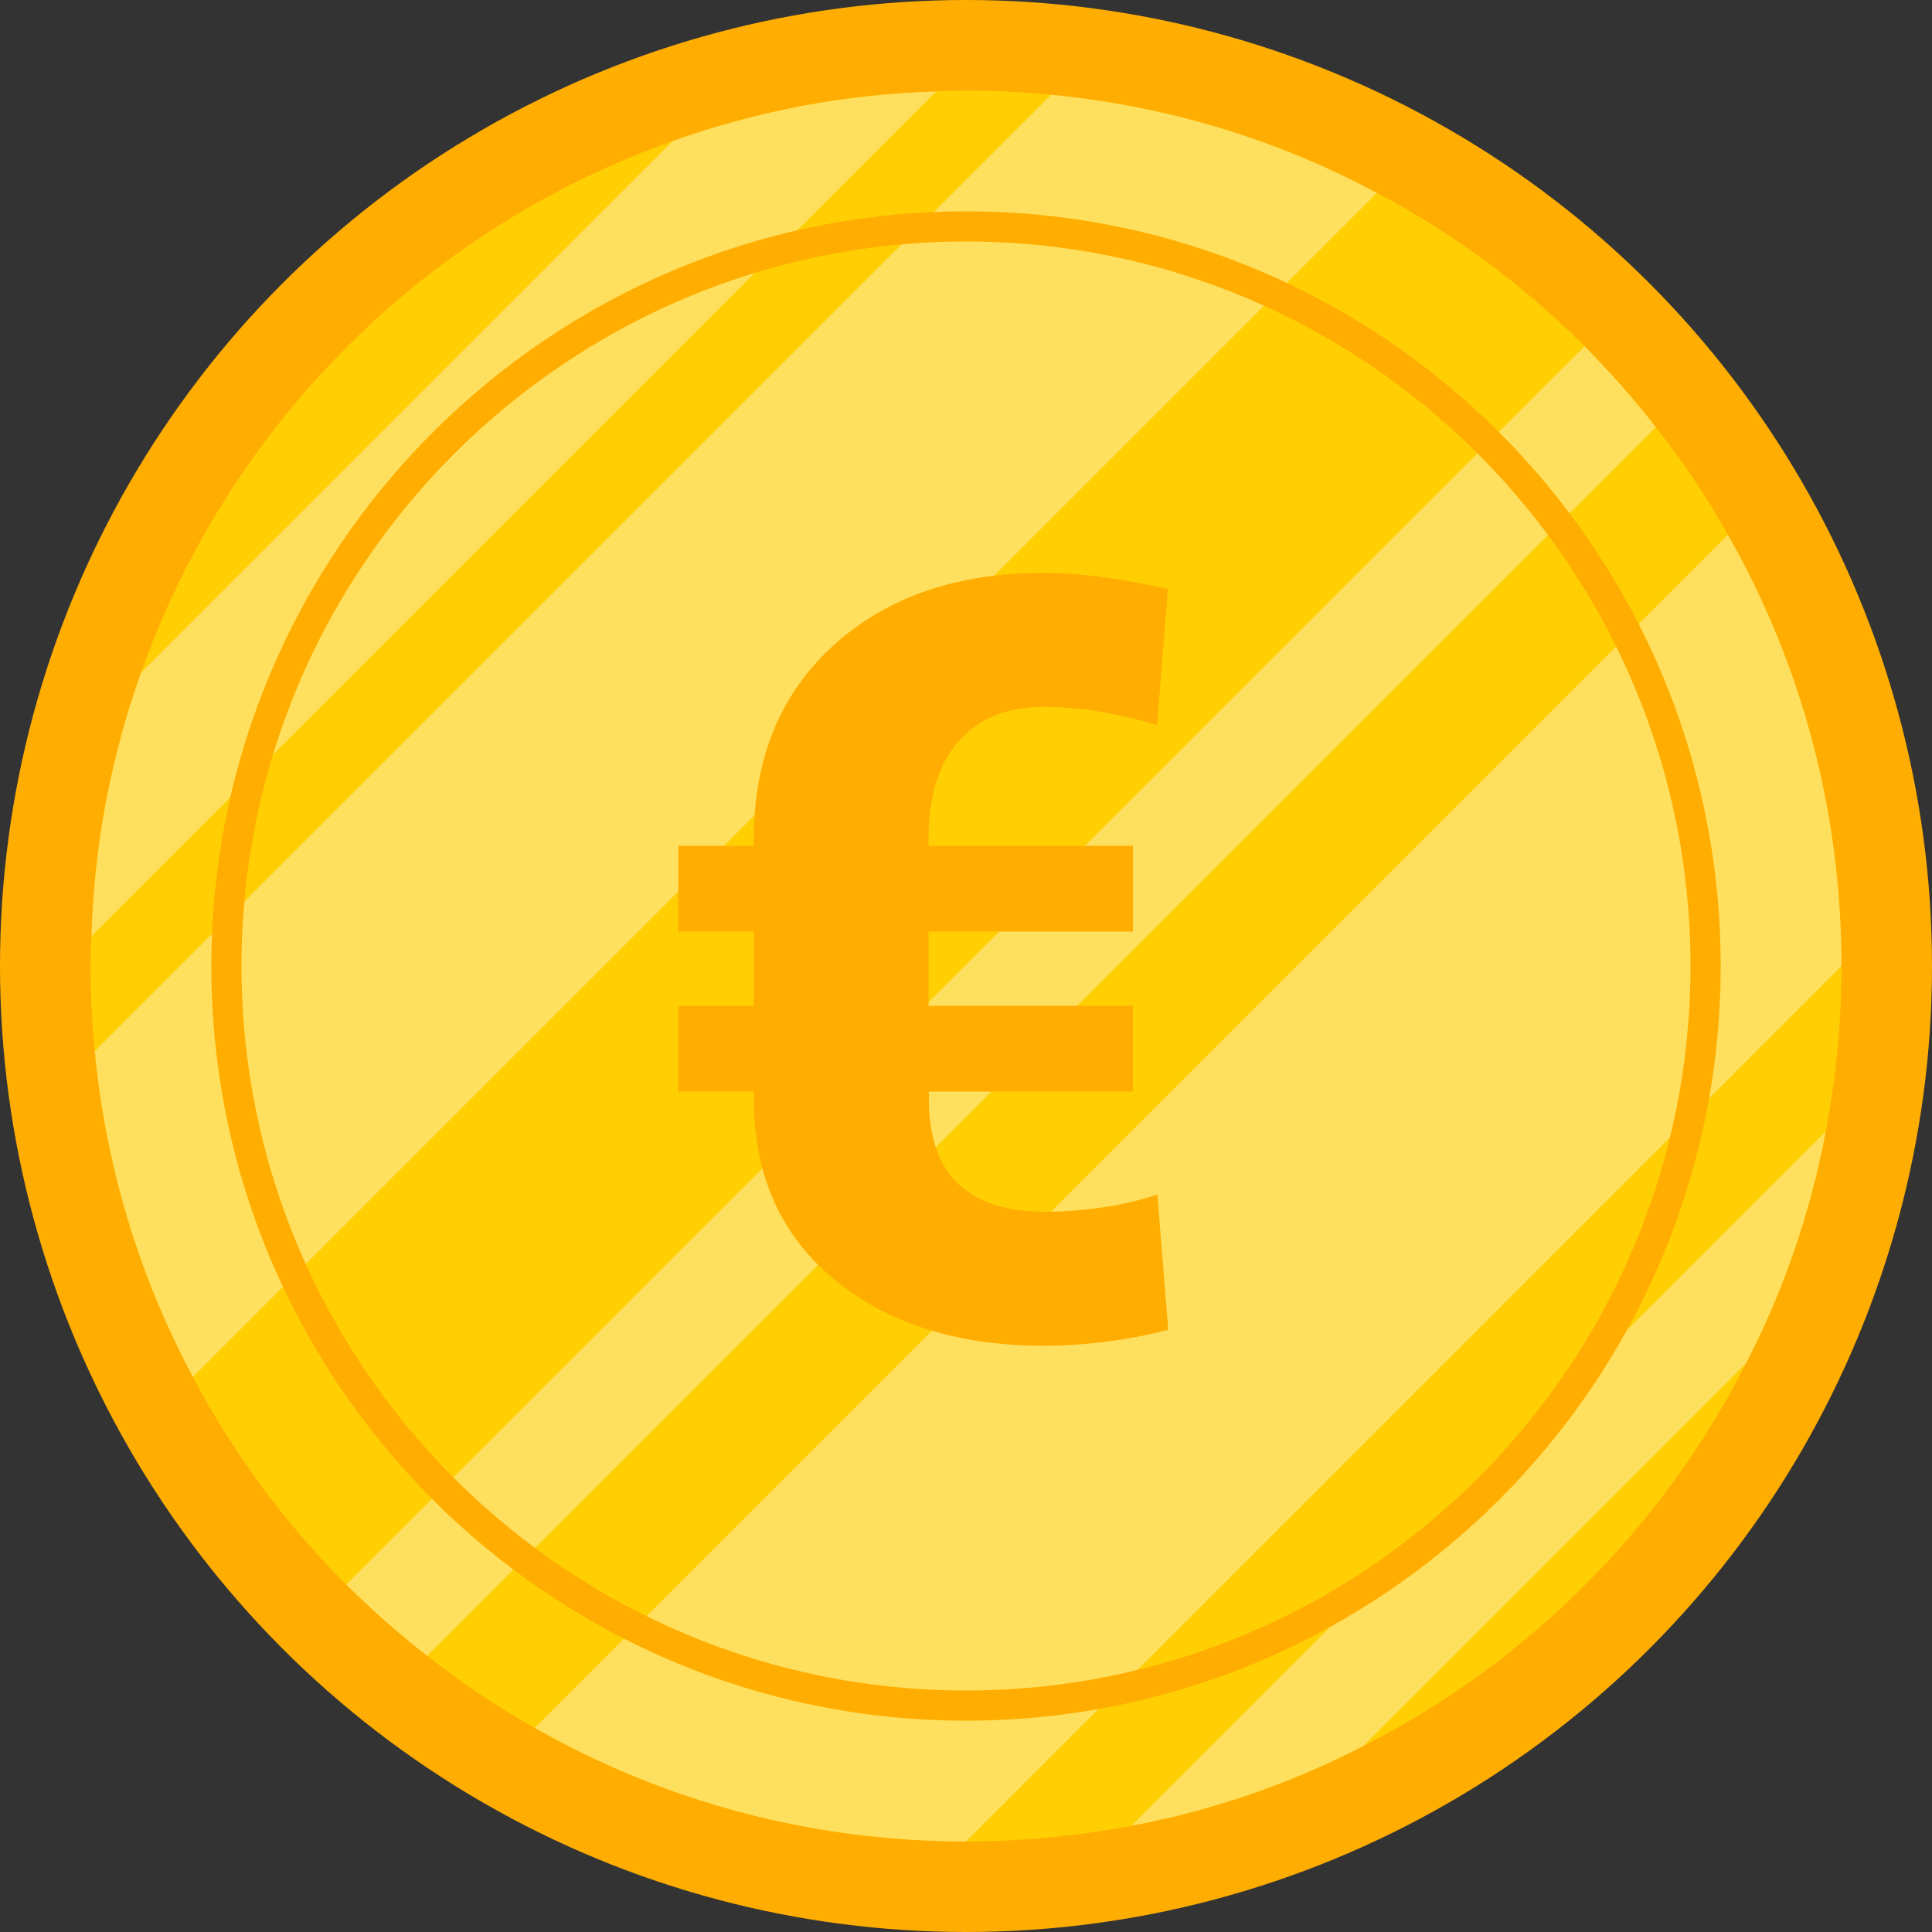
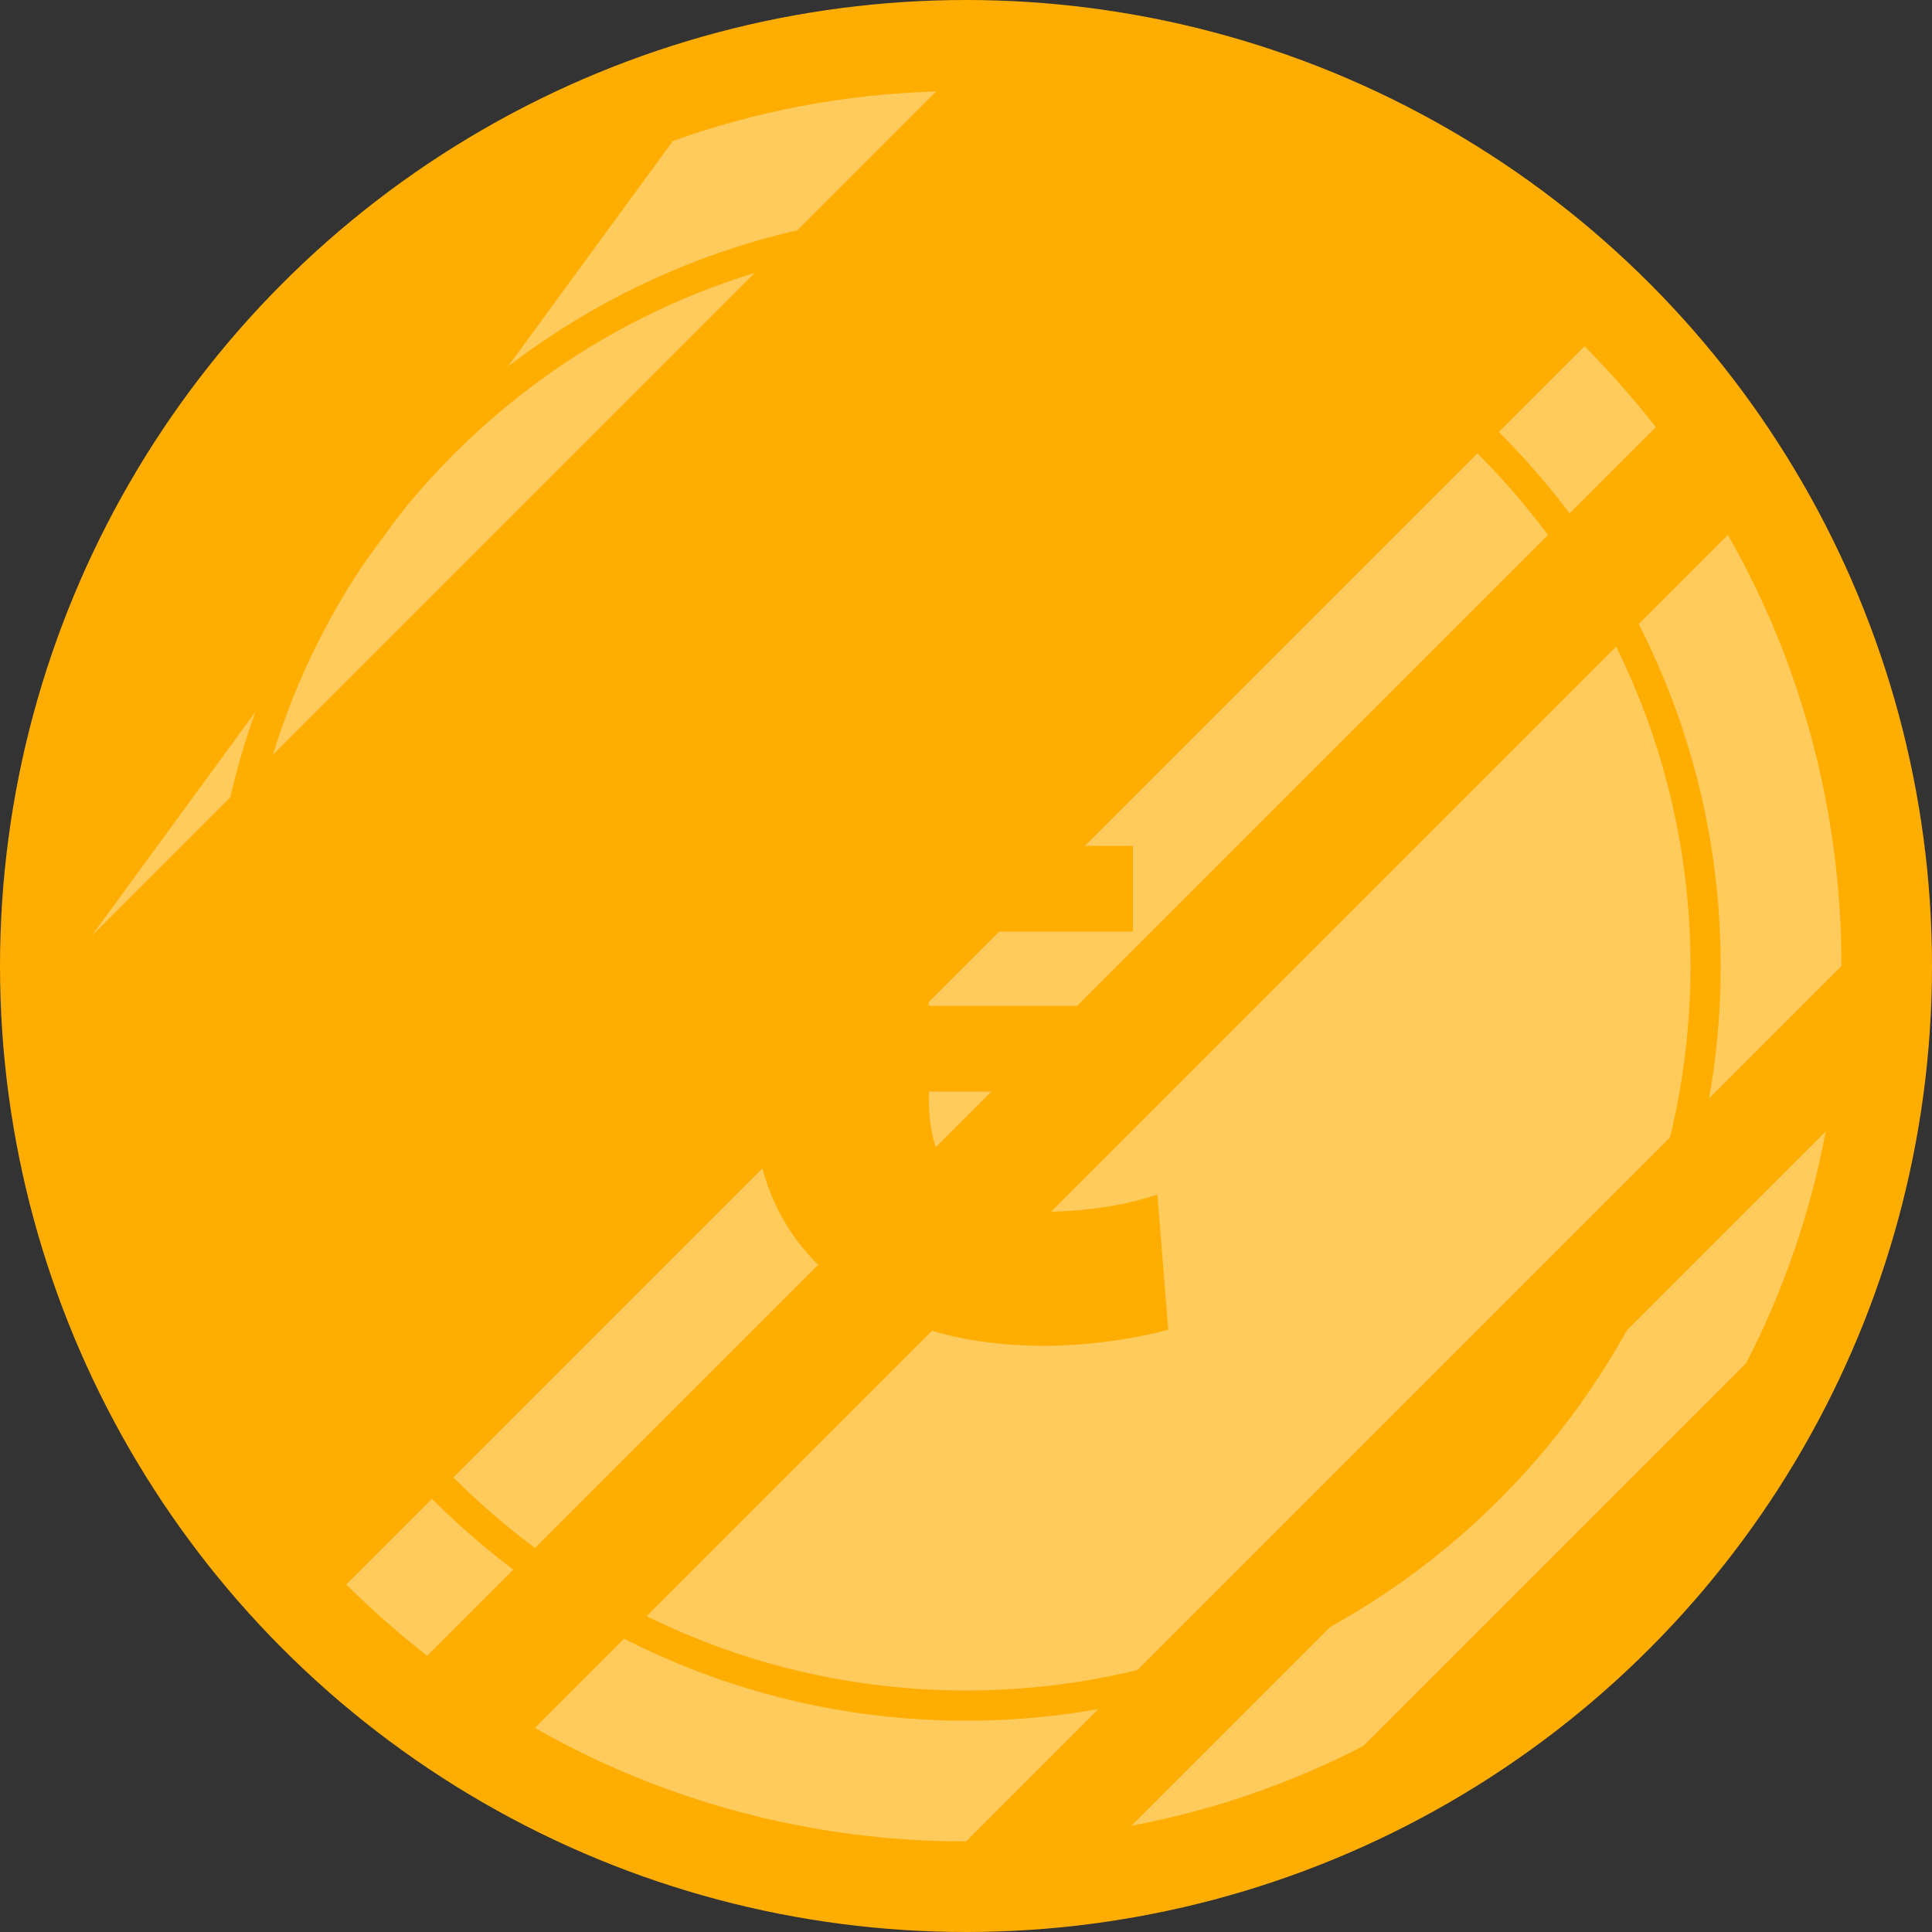
<svg xmlns="http://www.w3.org/2000/svg" id="illustration" viewBox="0 0 64 64">
  <rect x="0" y="0" width="64" height="64" fill="#333333" stroke="none" />
  <defs>
    <style>
      .cls-1 {
        fill: #ffae01;
      }

      .cls-1, .cls-2, .cls-3 {
        strokeWidth: 0px;
      }

      .cls-2 {
        fill: #fff;
        opacity: .36;
      }

      .cls-3 {
        fill: #ffcf03;
      }
    </style>
  </defs>
  <g id="coin">
    <circle class="cls-1" cx="32" cy="32" r="32" />
-     <path class="cls-3" d="m61,32c0,1.87-.18,3.7-.52,5.48-.51,2.71-1.41,5.3-2.64,7.68-2.77,5.45-7.23,9.91-12.68,12.68-2.38,1.23-4.97,2.13-7.68,2.64-1.78.34-3.61.52-5.48.52-5.19,0-10.07-1.36-14.28-3.76-1.25-.7-2.44-1.5-3.57-2.39-.94-.73-1.83-1.52-2.68-2.36-2.02-2.02-3.74-4.34-5.08-6.88-1.75-3.27-2.88-6.92-3.25-10.79-.09-.93-.14-1.87-.14-2.82,0-.33.01-.66.03-.99.09-3.05.66-5.98,1.64-8.72C7.58,14.08,14.08,7.58,22.29,4.67c2.74-.98,5.67-1.55,8.72-1.64.33-.02.66-.03.99-.03.95,0,1.89.05,2.82.14,3.87.37,7.52,1.5,10.79,3.25,2.54,1.34,4.86,3.06,6.88,5.08.84.85,1.63,1.74,2.36,2.68.89,1.13,1.69,2.32,2.39,3.57,2.4,4.21,3.76,9.09,3.76,14.28Z" />
-     <path class="cls-2" d="m31.01,3.03L3.03,31.01c.09-3.05.66-5.98,1.64-8.72L22.29,4.67c2.74-.98,5.67-1.55,8.72-1.64Z" />
+     <path class="cls-2" d="m31.01,3.03L3.03,31.01L22.29,4.67c2.74-.98,5.67-1.55,8.72-1.64Z" />
    <path class="cls-2" d="m54.85,14.15L14.15,54.85c-.94-.73-1.83-1.52-2.68-2.36L52.49,11.47c.84.85,1.63,1.74,2.36,2.68Z" />
    <path class="cls-2" d="m60.48,37.48c-.51,2.71-1.41,5.3-2.64,7.68l-12.68,12.68c-2.38,1.23-4.97,2.13-7.68,2.64l23-23Z" />
-     <path class="cls-2" d="m45.61,6.39L6.39,45.61c-1.75-3.27-2.88-6.92-3.25-10.79L34.82,3.14c3.87.37,7.52,1.5,10.79,3.25Z" />
    <path class="cls-2" d="m61,32l-29,29c-5.19,0-10.07-1.36-14.28-3.76L57.24,17.72c2.4,4.21,3.76,9.09,3.76,14.28Z" />
    <g id="_1" data-name="1">
      <path class="cls-1" d="m32,57c-13.79,0-25-11.21-25-25S18.21,7,32,7s25,11.21,25,25-11.21,25-25,25Zm0-49c-13.23,0-24,10.77-24,24s10.77,24,24,24,24-10.77,24-24-10.77-24-24-24Z" />
    </g>
    <g id="q">
      <path class="cls-1" d="m37.54,36.16h-6.77v.24c0,1.27.33,2.21.98,2.82s1.6.92,2.83.92c.65,0,1.29-.05,1.92-.14.63-.09,1.24-.23,1.84-.43l.36,4.48c-.65.17-1.32.3-2.02.39-.7.09-1.4.14-2.1.14-2.87,0-5.19-.74-6.96-2.21-1.77-1.47-2.65-3.46-2.65-5.97v-.24h-2.5v-2.84h2.5v-2.46h-2.5v-2.84h2.5v-.22c0-2.68.88-4.82,2.64-6.42,1.76-1.6,4.07-2.4,6.93-2.4.68,0,1.35.05,2.01.14.65.09,1.37.22,2.14.39l-.36,4.51c-.6-.18-1.23-.33-1.87-.44-.64-.11-1.29-.16-1.92-.16-1.2,0-2.12.38-2.79,1.14-.66.76-.99,1.83-.99,3.2v.26h6.77v2.84h-6.77v2.46h6.77v2.84Z" />
    </g>
  </g>
</svg>